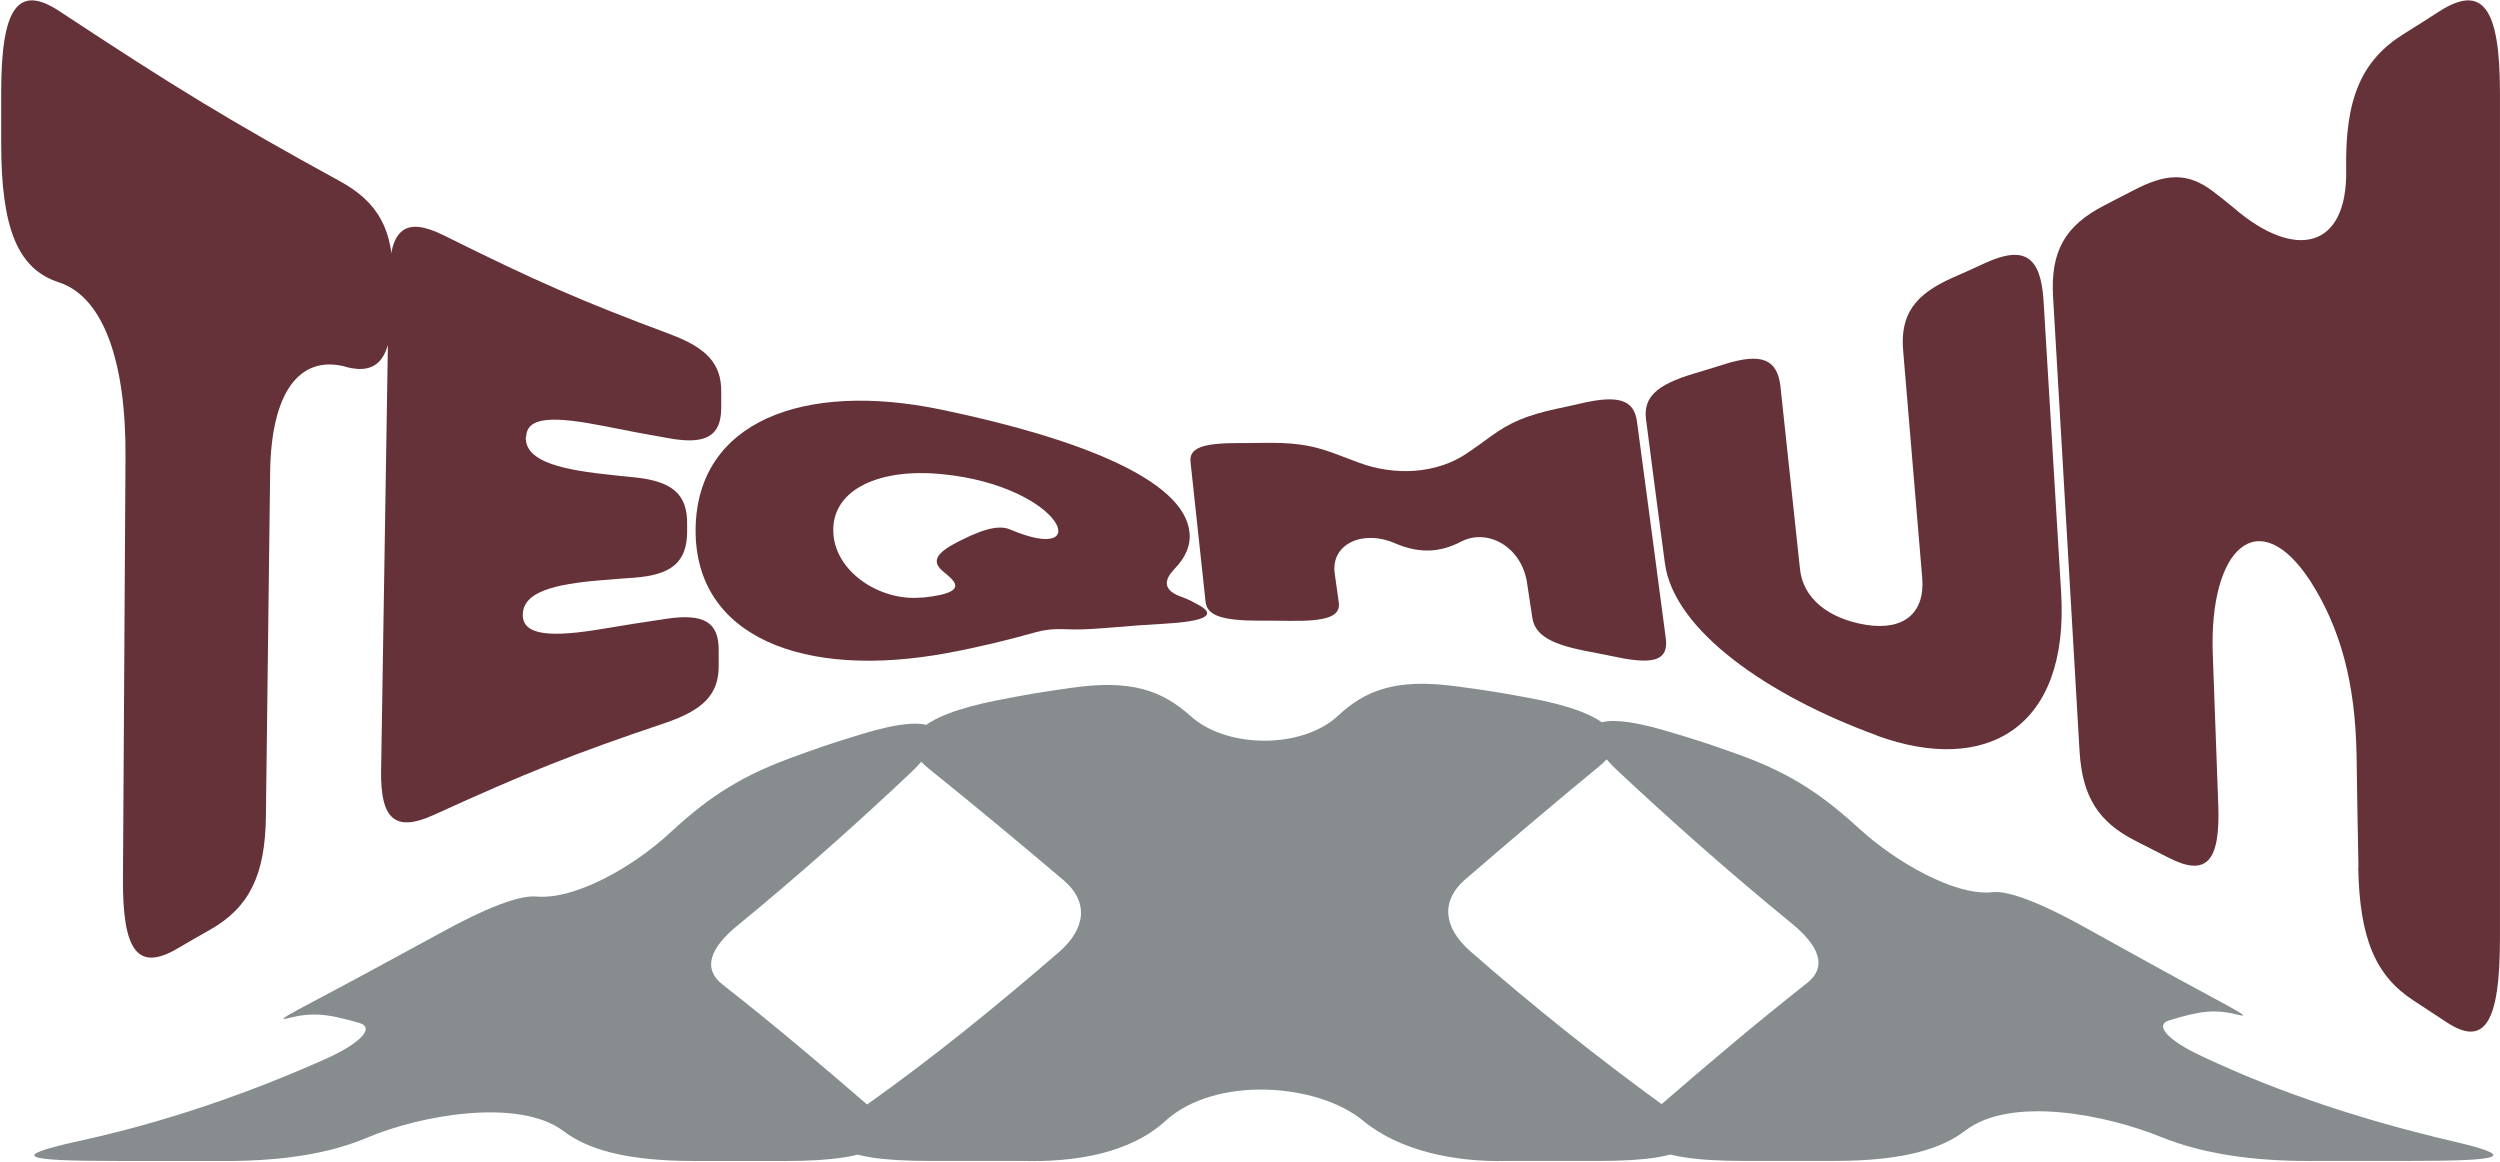
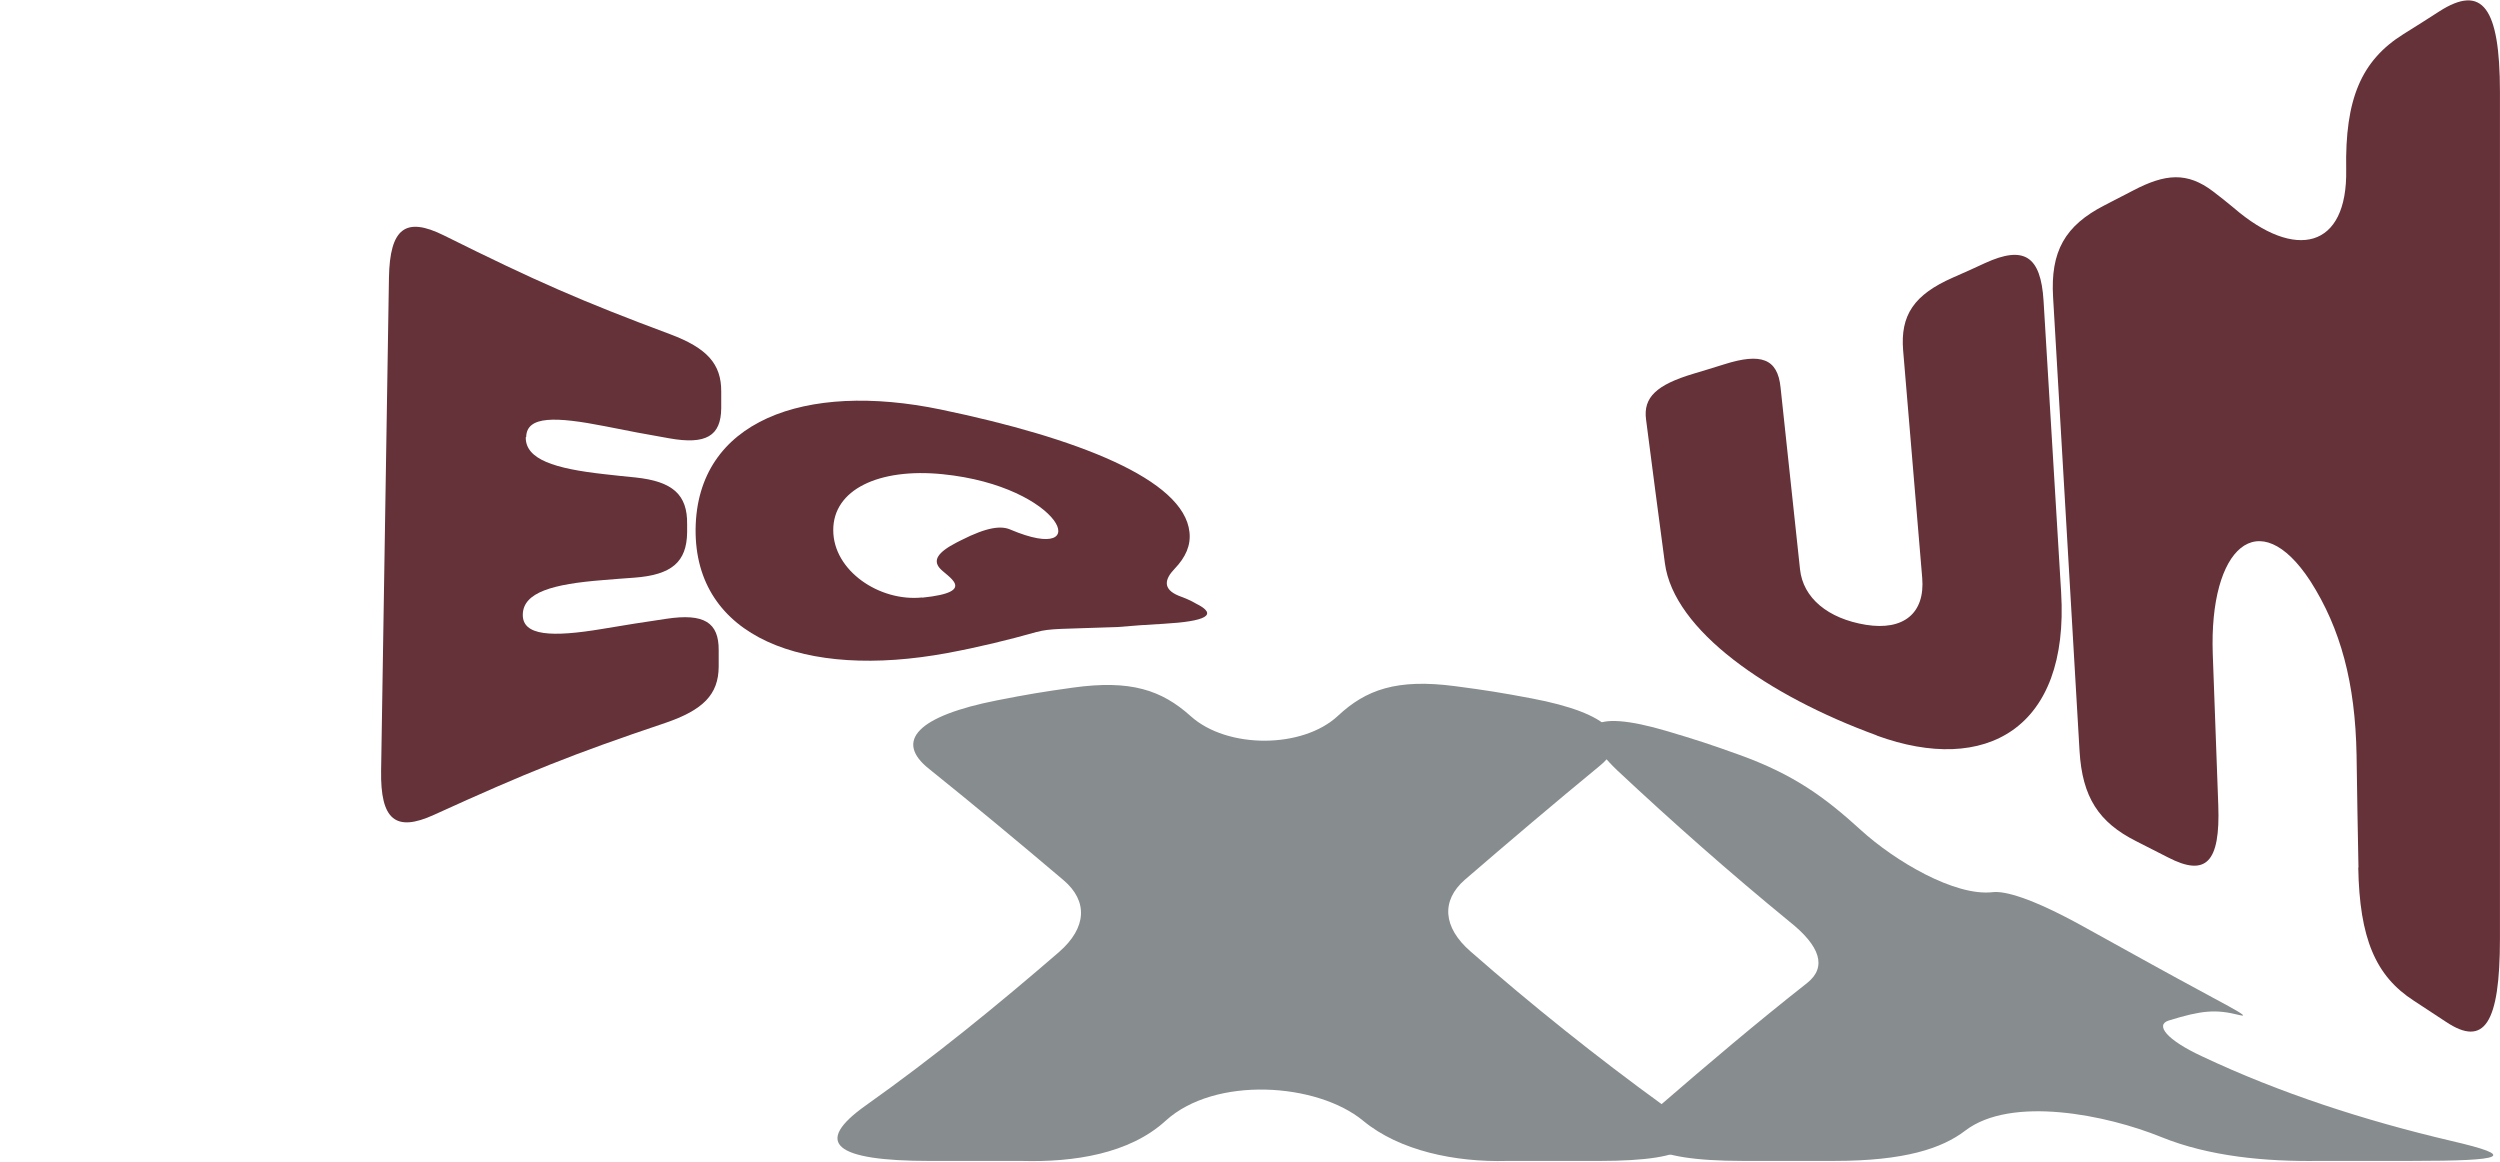
<svg xmlns="http://www.w3.org/2000/svg" width="1398" height="650" viewBox="0 0 1398 650" fill="none">
  <path d="M1370.63 637.961C1322.36 626.624 1274.96 611.3 1231.37 590.696C1211.37 581.428 1205.13 573.12 1212.68 570.704C1231.19 564.945 1239.05 564.316 1251.93 567.543C1261.19 569.876 1243.39 561.453 1203.55 539.426C1188.09 530.869 1180.35 526.6 1164.89 518.044C1135.59 501.842 1120.83 498.151 1114.38 498.896C1093.15 501.378 1059.58 481.469 1040.62 464.192C1020.61 445.954 1003.29 433.145 972.557 422.074C956.575 416.315 948.487 413.667 932.191 408.834C888.897 395.992 878.178 405.723 904.461 430.878C935.485 459.922 967.241 487.973 1000.55 515.263C1017.87 528.983 1021.8 540.766 1010.54 549.703C982.405 571.829 955.285 594.833 928.479 618.019C905.542 637.795 920.81 649.181 974.44 649.181H1025.72C1065.16 649.181 1085.95 642.197 1098.99 632.235C1124.79 612.541 1178.07 623.447 1208.59 635.842C1235.41 646.732 1266.99 649.645 1297.06 649.181H1348.33C1401.18 649.181 1408.1 646.649 1370.63 637.961Z" fill="#878C8F" />
  <path d="M930.047 618.069C892.504 590.829 856.582 562.049 822.298 532.029C806.699 518.442 805.932 503.498 819.092 491.996C843.806 470.68 868.661 449.58 893.985 428.744C913.82 412.807 900.295 398.806 856.425 390.531C839.397 387.321 830.839 385.947 813.636 383.696C781.043 379.41 763.806 385.682 748.189 400.279C728.407 418.765 686.28 418.831 665.923 400.544C649.609 385.881 632.336 379.989 599.796 384.54C582.872 386.907 574.436 388.314 557.686 391.607C513.242 400.329 499.769 414.362 519.621 430.035C545.033 450.457 569.904 471.16 594.654 492.128C608.493 503.845 607.796 518.773 592.231 532.36C557.686 562.215 521.991 591.342 483.995 618.268C454.592 639.219 466.461 649.198 520.091 649.198H571.368C600.406 649.993 631.535 645.26 651.787 626.757C679.43 601.52 736.581 605.491 762.272 626.724C782.577 643.522 813.671 649.976 842.726 649.198H894.02C946.866 649.198 958.735 639.12 930.047 618.069Z" fill="#878C8F" />
-   <path d="M485.546 618.218C458.949 595.231 432.056 572.459 404.082 550.581C392.805 541.793 396.691 530.109 413.214 516.886C446.522 489.53 478.208 461.396 509.128 432.236C535.324 407.048 524.605 397.482 482.008 410.457C465.485 415.505 457.293 418.252 441.119 424.243C410.461 435.579 393.188 448.587 373.859 466.427C354.983 483.837 322.338 503.316 299.767 501.346C292.516 500.717 277.736 504.623 248.281 520.626C232.96 528.951 225.309 533.105 209.988 541.429C169.343 563.506 151.548 571.781 161.012 569.397C174.276 566.055 182.276 566.584 201.047 572.078C209.152 574.395 202.982 582.587 183.025 591.723C138.929 611.499 91.957 627.701 43.294 638.243C5.142 646.782 12.131 649.215 65.743 649.215H117.02C147.051 649.662 178.441 647.56 205.457 636.125C235.453 623.415 290.338 613.816 315.087 632.5C328.124 642.347 348.935 649.232 388.36 649.232H439.655C492.501 649.232 507.751 637.912 485.546 618.251" fill="#878C8F" />
-   <path d="M193.343 205.076C167.053 198.153 151.658 220.075 151.066 263.822C150.118 340.739 149.645 379.294 148.698 456.212C148.342 489.479 139.342 507.458 117.552 519.861C110.209 523.995 106.538 526.111 99.195 530.437C77.287 543.225 68.524 532.36 68.761 491.594C69.353 397.177 69.59 350.066 70.182 255.649C70.537 201.999 57.747 165.944 32.877 157.868C10.021 150.464 0.666 127.966 0.666 80.085V51.529C0.666 3.744 10.259 -8.947 33.352 6.34C98.012 49.029 129.157 67.97 189.91 101.237C211.7 113.159 220.108 128.639 219.634 156.329C219.634 162.963 219.516 166.232 219.397 172.866C218.924 200.557 211.225 209.883 193.343 205.172V205.076Z" fill="#643238" />
  <path d="M294.002 244.495C293.765 256.898 310.109 262.09 338.057 265.167C344.926 265.936 348.36 266.321 355.347 266.994C376.19 269.205 384.479 276.608 384.242 293.146C384.242 294.972 384.242 295.934 384.242 297.761C384.005 314.298 375.598 321.509 354.519 323.047C347.532 323.528 344.096 323.816 337.109 324.393C309.042 326.605 292.582 331.22 292.345 343.623C292.108 355.641 308.57 356.41 336.755 351.699C351.084 349.295 358.307 348.142 372.637 346.026C393.716 342.854 402.007 348.045 401.889 363.621C401.889 367.371 401.889 369.198 401.889 372.852C401.77 388.427 393.125 397.081 371.927 404.292C320.53 421.598 294.832 431.886 242.724 455.634C221.289 465.441 212.644 458.614 213.118 430.828C214.539 339.007 216.079 247.187 217.5 155.367C217.973 127.484 226.855 121.043 248.171 131.619C299.805 157.29 325.03 168.347 374.769 186.903C395.257 194.595 403.428 203.441 403.31 219.016C403.31 222.766 403.31 224.593 403.31 228.246C403.191 243.822 394.782 248.822 374.058 245.072C359.847 242.572 352.624 241.226 338.294 238.342C310.82 232.957 294.476 232.381 294.239 244.399L294.002 244.495Z" fill="#643238" />
-   <path d="M579.528 353.43C563.896 357.852 547.434 361.891 529.789 365.16C449.615 380.062 388.389 356.314 388.981 295.838C389.691 235.361 449.852 213.151 526.118 229.015C602.384 244.88 662.071 268.051 665.15 297.568C665.979 304.972 663.017 311.606 656.859 318.048C651.293 323.816 649.991 329.393 659.11 333.143C662.544 334.393 665.978 335.835 668.702 337.469C681.728 343.911 674.149 347.469 650.819 348.815C640.398 349.392 635.188 349.776 624.885 350.642C613.516 351.603 605.7 352.084 600.253 351.987C593.384 351.795 587.343 351.314 579.645 353.43H579.528ZM515.815 334.2C547.79 330.931 529.078 322.278 525.289 317.471C521.973 313.336 523.987 309.01 535 303.337C535.948 302.856 536.539 302.568 537.487 302.087C552.408 294.492 560.106 293.915 565.198 296.222C612.923 316.413 594.212 271.897 527.065 265.167C491.538 261.609 465.839 273.724 465.957 296.511C465.957 319.105 491.775 336.604 515.697 334.104L515.815 334.2Z" fill="#643238" />
-   <path d="M744.612 252.956C750.77 255.263 753.731 256.417 759.89 258.725C779.785 266.128 803.115 265.166 820.405 253.436C825.734 249.783 828.458 247.86 833.787 243.918C844.208 236.322 853.682 232.188 870.736 228.534C876.302 227.381 879.024 226.708 884.59 225.458C904.841 220.843 913.724 223.438 915.382 235.649C921.896 284.107 925.093 308.336 931.488 356.794C933.146 369.005 925.329 371.793 904.605 367.563C897.973 366.217 894.776 365.544 888.144 364.294C867.301 360.352 858.419 355.256 856.879 345.449C855.695 337.661 855.103 333.719 853.919 325.931C850.958 305.933 832.01 295.164 817.089 302.856C804.18 309.586 792.574 309.202 779.666 303.625C762.139 296.126 744.02 304.106 746.389 320.836C747.336 327.277 747.691 330.45 748.638 336.796C749.823 344.776 741.889 347.468 721.046 347.18C714.532 347.084 711.216 347.083 704.584 347.083C683.742 347.083 674.979 344.392 674.15 336.508C670.834 305.26 669.056 289.588 665.741 258.34C664.912 250.456 672.491 247.764 692.386 247.764C697.834 247.764 700.558 247.764 705.887 247.668C722.585 247.379 732.533 248.629 744.494 252.956H744.612Z" fill="#643238" />
+   <path d="M579.528 353.43C563.896 357.852 547.434 361.891 529.789 365.16C449.615 380.062 388.389 356.314 388.981 295.838C389.691 235.361 449.852 213.151 526.118 229.015C602.384 244.88 662.071 268.051 665.15 297.568C665.979 304.972 663.017 311.606 656.859 318.048C651.293 323.816 649.991 329.393 659.11 333.143C662.544 334.393 665.978 335.835 668.702 337.469C681.728 343.911 674.149 347.469 650.819 348.815C640.398 349.392 635.188 349.776 624.885 350.642C593.384 351.795 587.343 351.314 579.645 353.43H579.528ZM515.815 334.2C547.79 330.931 529.078 322.278 525.289 317.471C521.973 313.336 523.987 309.01 535 303.337C535.948 302.856 536.539 302.568 537.487 302.087C552.408 294.492 560.106 293.915 565.198 296.222C612.923 316.413 594.212 271.897 527.065 265.167C491.538 261.609 465.839 273.724 465.957 296.511C465.957 319.105 491.775 336.604 515.697 334.104L515.815 334.2Z" fill="#643238" />
  <path d="M1049.44 411.215C988.567 389.005 935.986 352.469 931.013 314.972C926.749 282.859 924.617 266.802 920.473 234.593C918.815 222.19 926.394 215.171 946.881 209.018C953.75 206.999 957.304 205.845 964.172 203.73C984.778 197.192 994.014 200.557 995.672 216.517C1000.05 257.284 1002.19 277.571 1006.57 318.337C1008.23 334.297 1022.08 345.931 1043.4 349.392C1064.36 352.758 1076.56 343.047 1074.9 323.144C1070.64 272.282 1068.5 246.9 1064.24 196.038C1062.58 176.135 1070.4 164.79 1091.95 155.272C1099.18 152.099 1102.85 150.464 1110.07 147.099C1131.74 137.196 1141.22 142.965 1142.76 168.252C1146.67 233.535 1148.68 266.129 1152.59 331.317C1157.2 407.561 1110.31 433.521 1049.44 411.311V411.215Z" fill="#643238" />
  <path d="M1318.86 485.152C1318.38 459.961 1318.15 447.366 1317.79 422.176C1317.08 381.986 1308.91 351.508 1291.97 324.971C1263.08 280.743 1235.25 306.222 1237.38 365.834C1238.56 399.581 1239.28 416.503 1240.46 450.251C1241.64 482.364 1233.59 490.44 1212.39 479.479C1205.29 475.825 1201.73 473.999 1194.63 470.441C1173.55 459.865 1164.43 445.732 1162.89 420.06C1156.97 318.529 1154.01 267.764 1148.09 166.232C1146.55 140.561 1154.72 126.139 1176.87 114.794C1183.26 111.525 1186.46 109.89 1192.85 106.525C1210.85 97.103 1223.05 96.045 1237.5 107.006C1242.12 110.563 1244.49 112.39 1249.1 116.236C1283.57 145.945 1312.82 139.119 1311.99 94.795C1311.28 55.375 1320.4 33.838 1344.08 19.031C1352.13 14.032 1356.04 11.532 1364.1 6.34C1388.02 -8.947 1397.97 3.744 1397.97 51.529V524.765C1397.97 572.55 1389.2 585.721 1367.77 571.396C1360.54 566.588 1356.87 564.185 1349.77 559.57C1328.33 545.724 1319.45 524.572 1318.74 485.152H1318.86Z" fill="#643238" />
</svg>